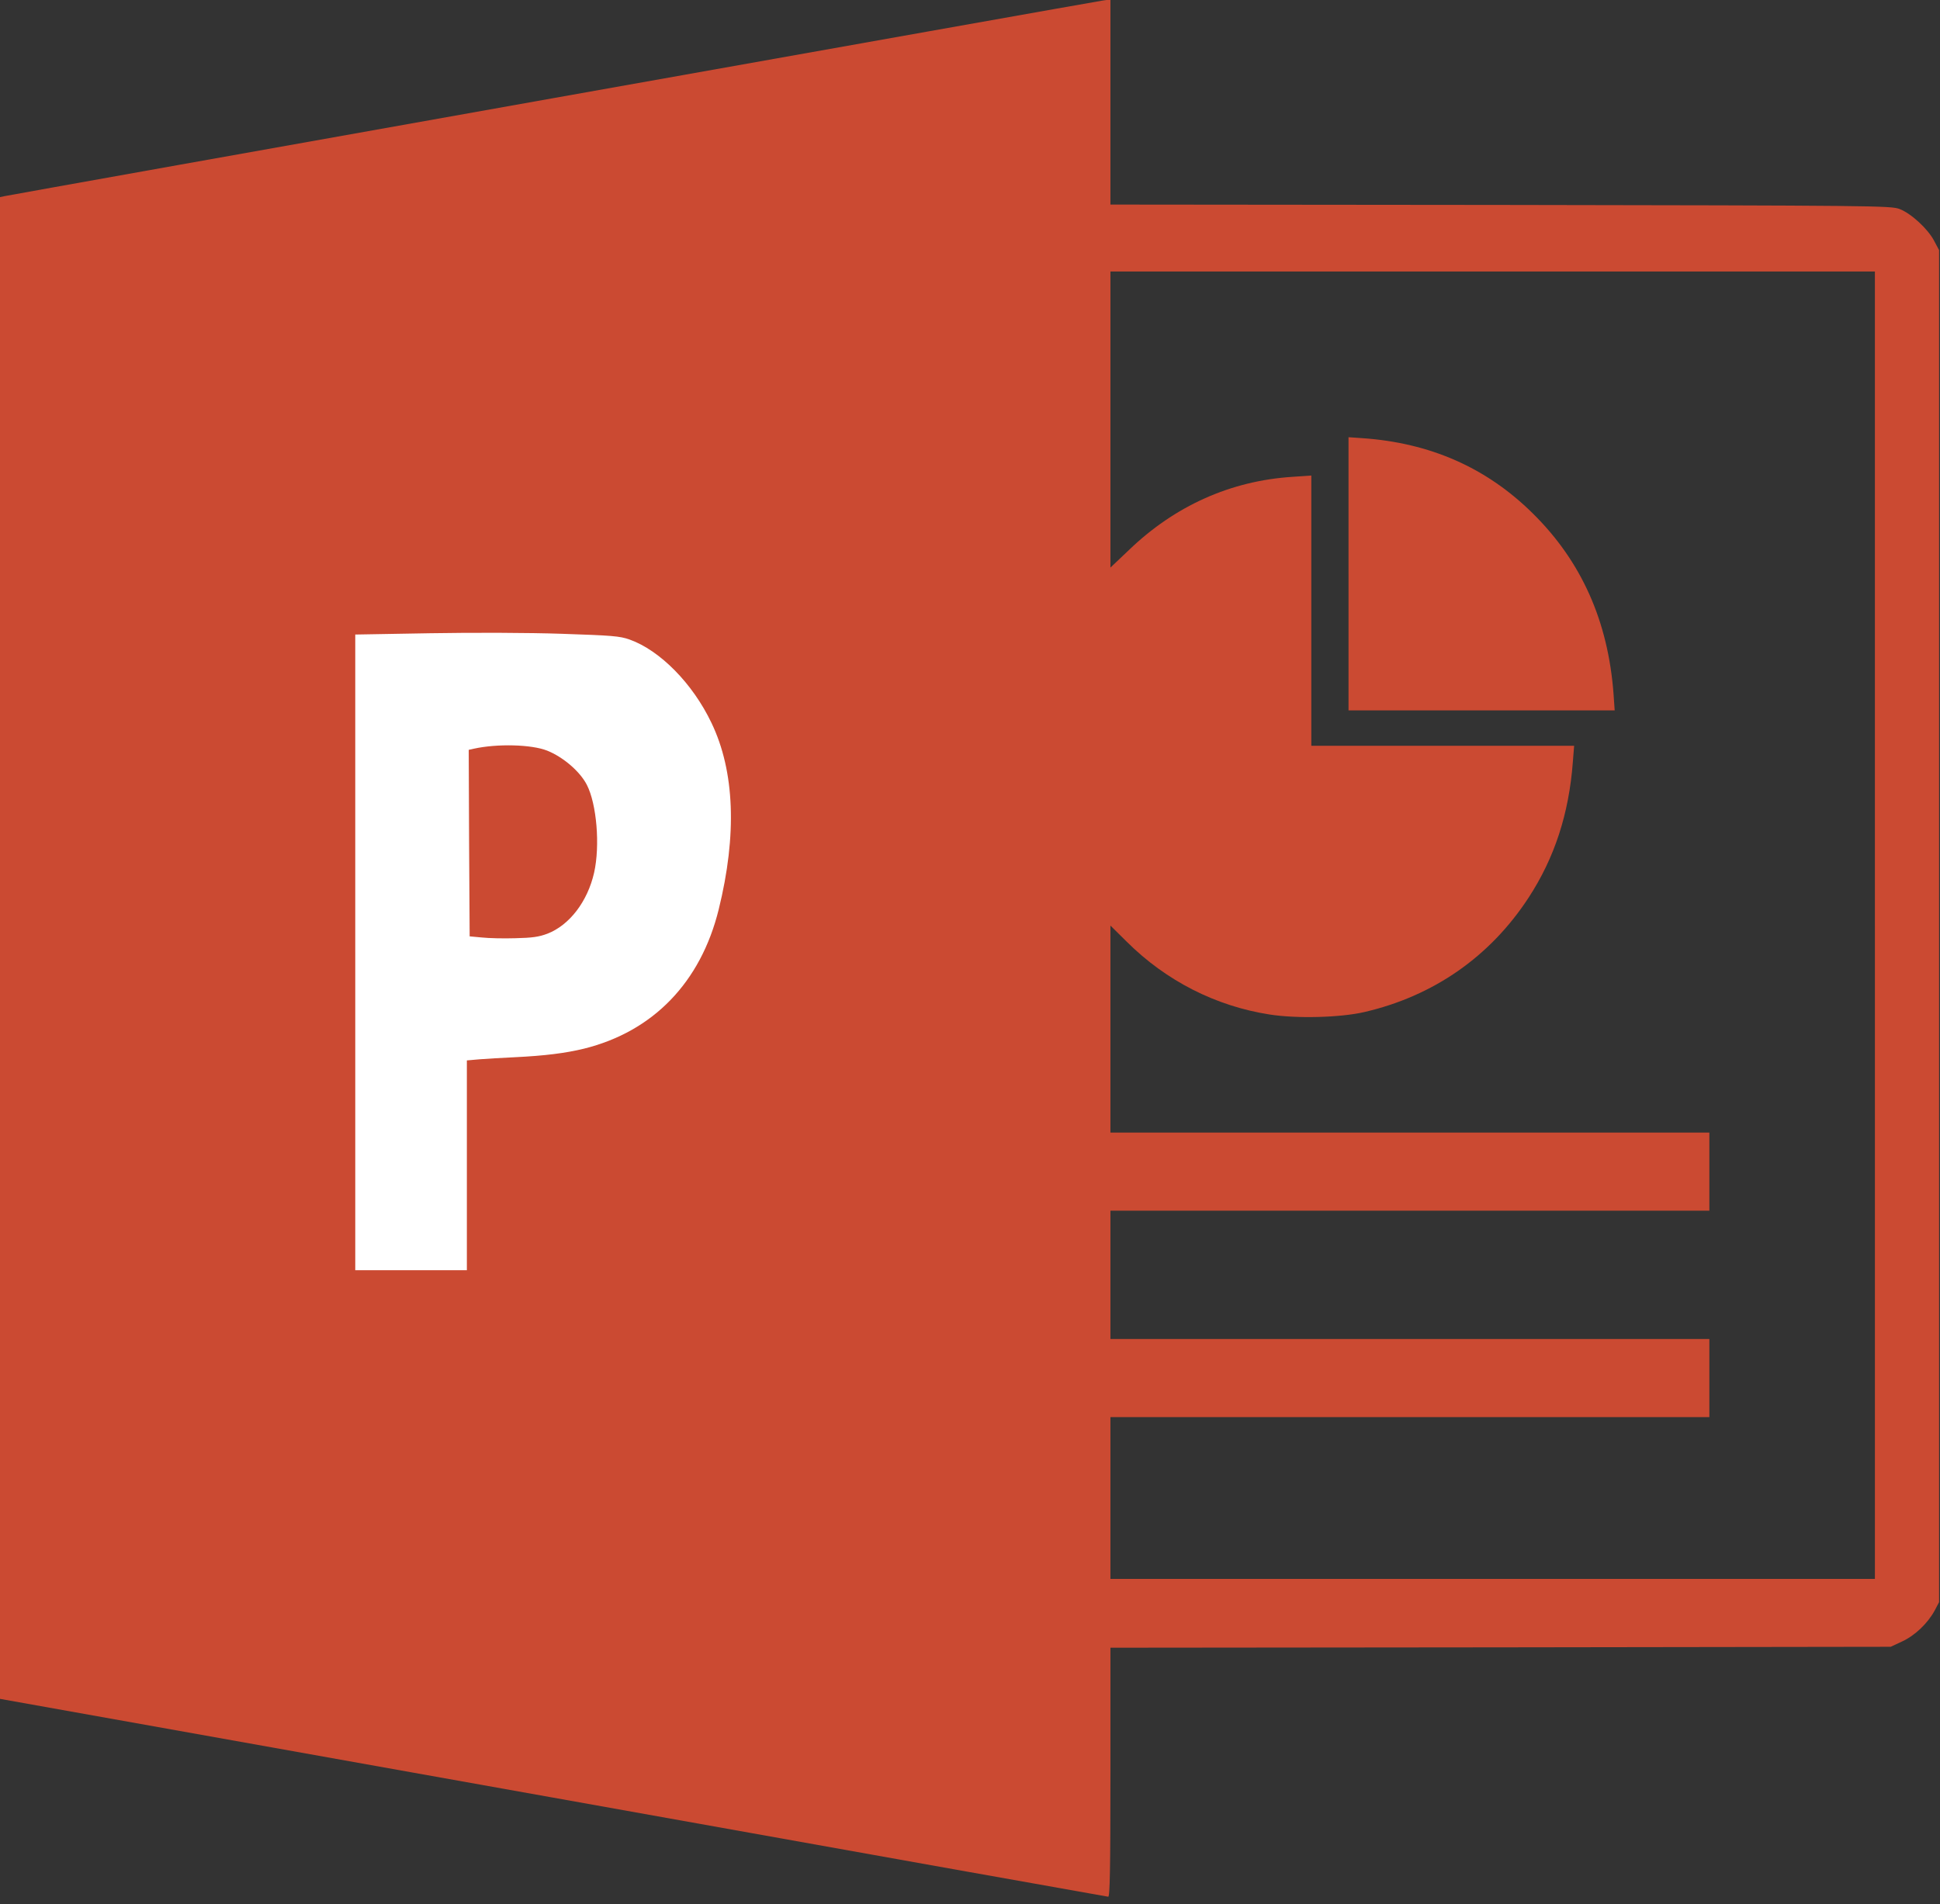
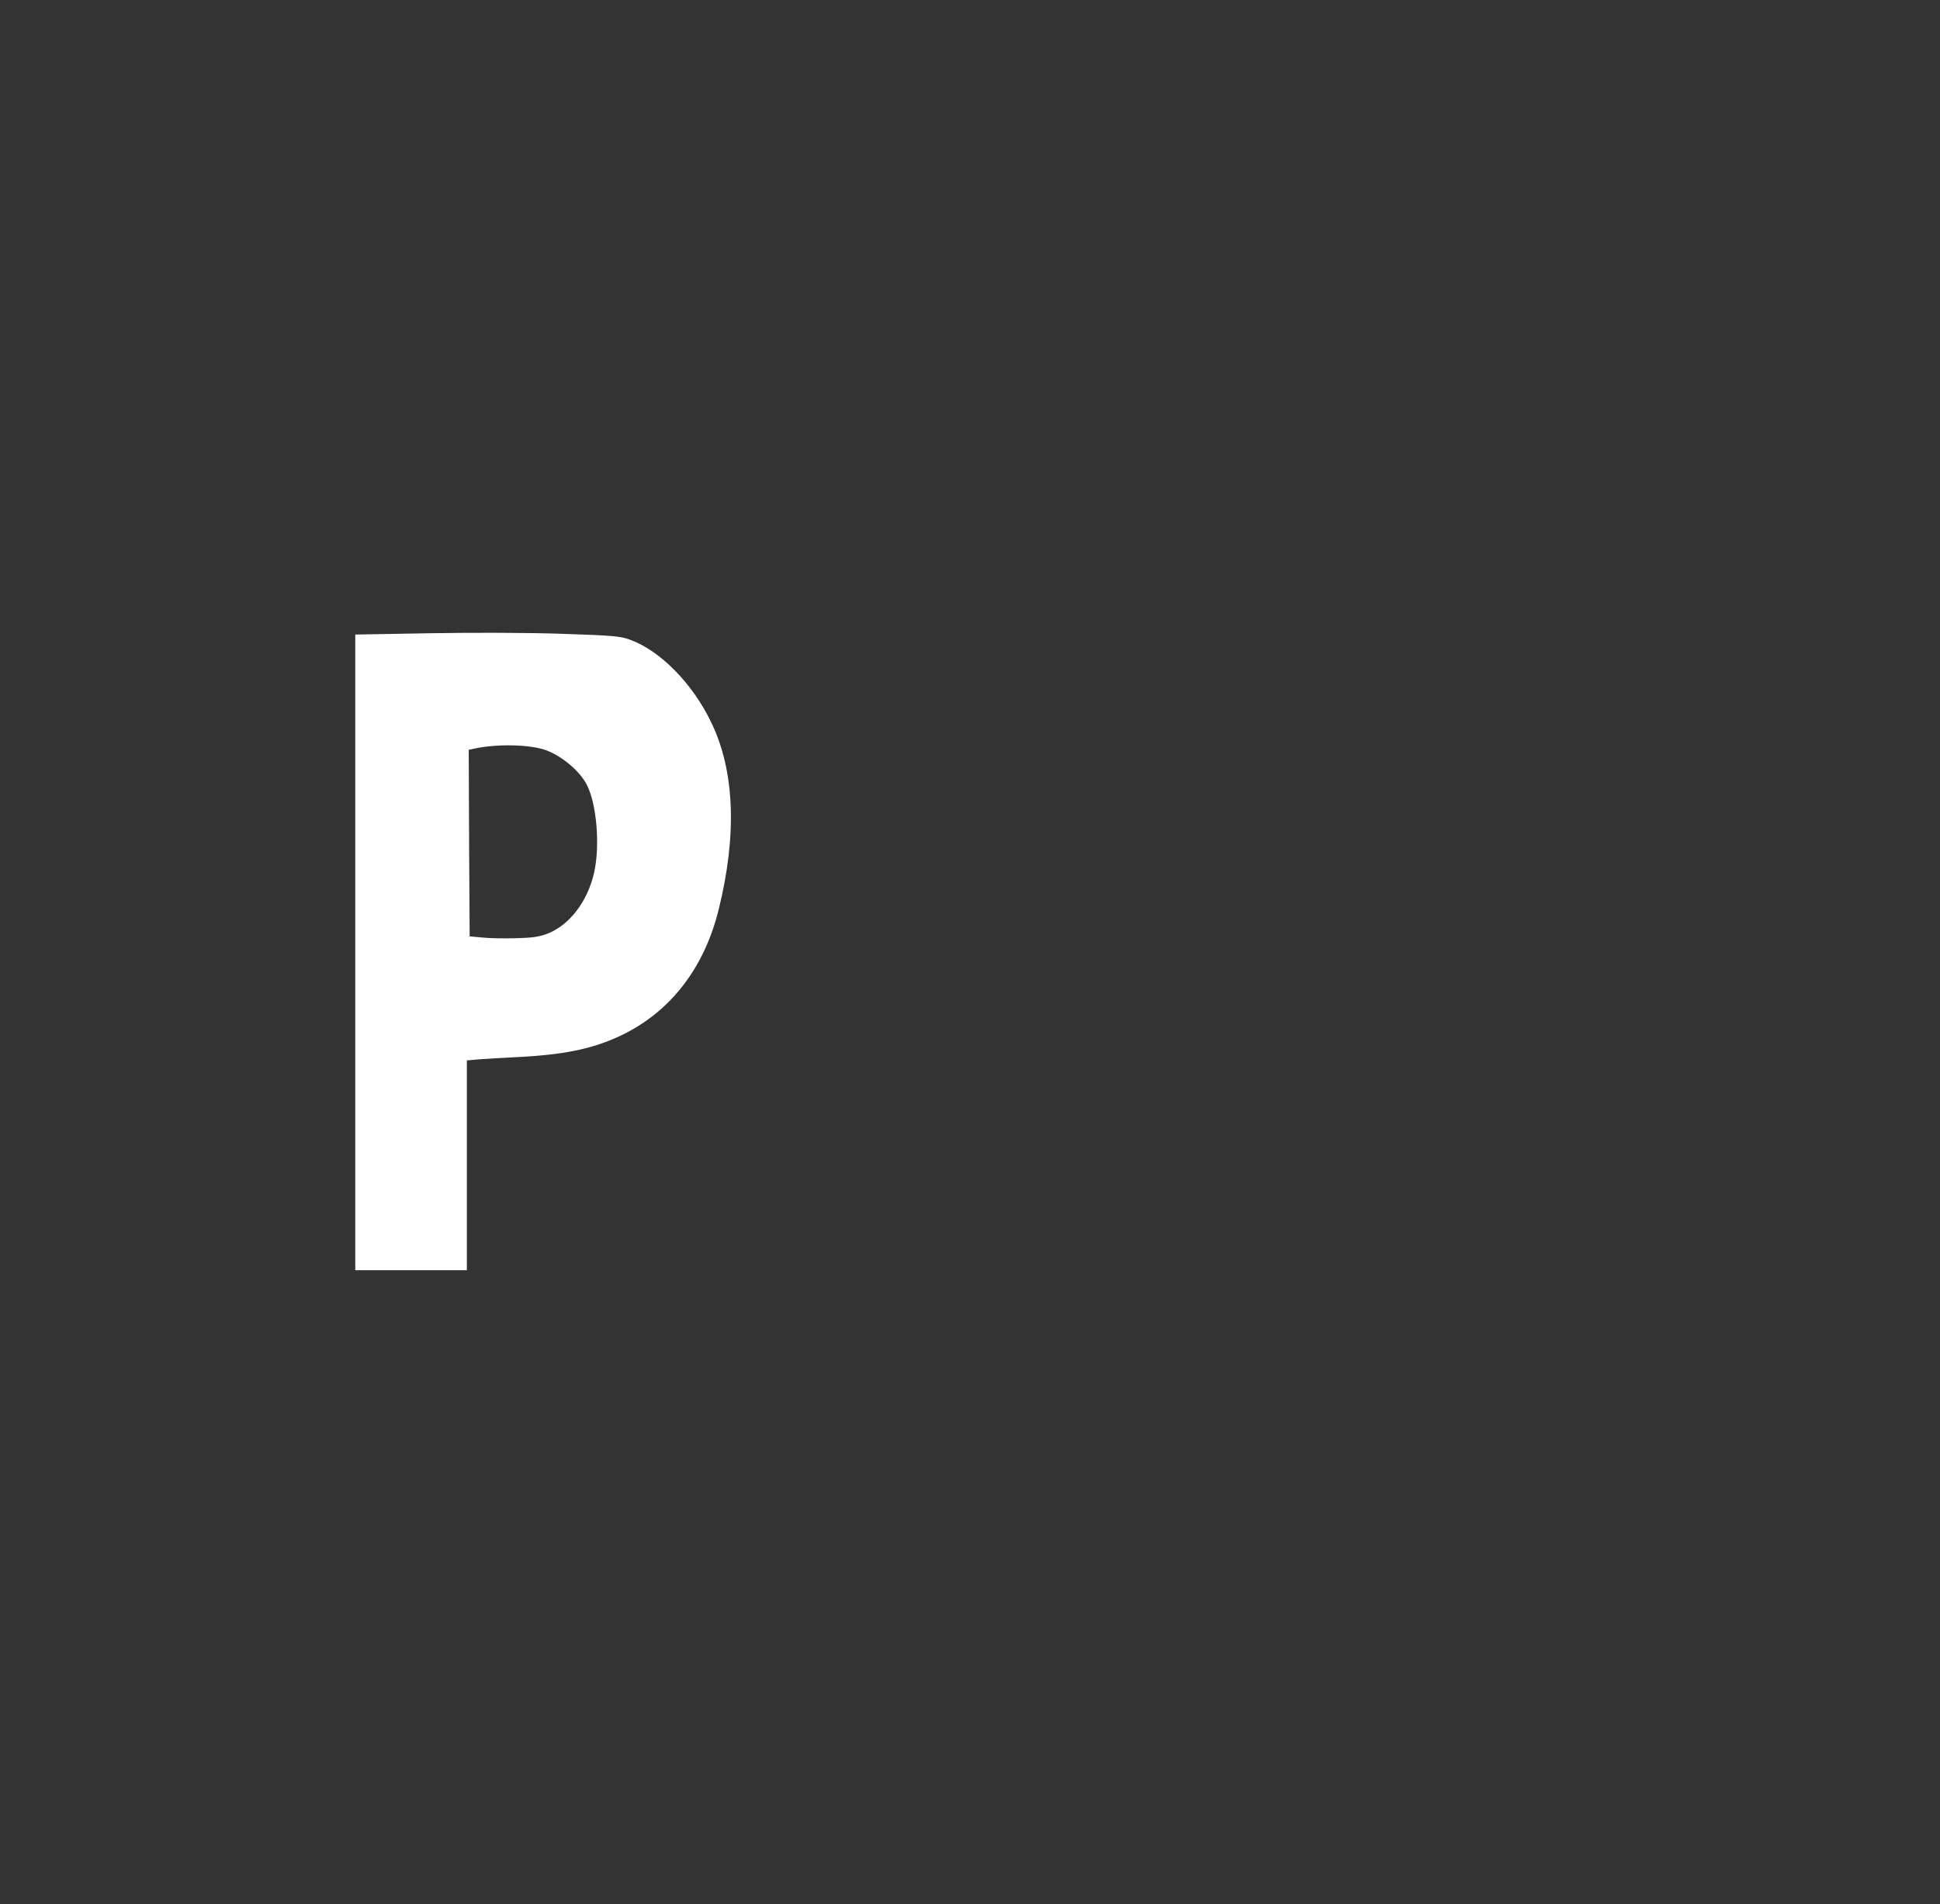
<svg xmlns="http://www.w3.org/2000/svg" version="1.0" width="1043px" height="1024px" viewBox="0 0 10430 10240" preserveAspectRatio="xMidYMid meet">
  <rect x="0" y="0" width="10430" height="10240" fill="#333333" stroke="none" />
  <g id="layer101" fill="#cb4a32" stroke="none">
-     <path d="M2973 9666 l-2973 -531 0 -4037 0 -4038 23 -5 c34 -8 5856 -1045 5905 -1052 l42 -6 0 552 0 551 2098 2 c2015 3 2099 4 2145 22 62 24 151 106 185 170 l27 51 0 3635 0 3635 -23 44 c-38 70 -106 135 -175 167 l-62 29 -2097 3 -2098 2 0 670 c0 530 -3 670 -12 669 -7 -1 -1351 -240 -2985 -533z m7107 -4691 l0 -3515 -2055 0 -2055 0 0 796 0 796 99 -94 c247 -238 548 -373 880 -394 l101 -7 0 726 0 727 706 0 707 0 -7 88 c-21 279 -99 516 -238 729 -207 317 -511 529 -883 615 -130 30 -365 36 -510 13 -289 -45 -556 -181 -767 -391 l-88 -87 0 557 0 556 1610 0 1610 0 0 210 0 210 -1610 0 -1610 0 0 345 0 345 1610 0 1610 0 0 210 0 210 -1610 0 -1610 0 0 435 0 435 2055 0 2055 0 0 -3515z" />
-     <path d="M7250 3086 l0 -735 73 5 c365 25 668 158 917 404 262 258 406 580 435 973 l6 87 -715 0 -716 0 0 -734z" />
-   </g>
+     </g>
  <g id="layer102" fill="#ffffff" stroke="none">
    <path d="M1910 5121 l0 -1709 403 -7 c229 -4 533 -3 707 3 269 9 312 12 365 31 163 58 339 236 440 448 125 260 138 602 39 1003 -97 393 -353 657 -725 749 -99 24 -209 38 -374 46 -66 3 -150 8 -187 11 l-68 6 0 564 0 564 -300 0 -300 0 0 -1709z m1032 -100 c120 -46 217 -174 252 -328 33 -146 14 -370 -39 -473 -37 -72 -128 -150 -214 -184 -84 -33 -267 -38 -394 -10 l-27 6 2 501 3 502 65 6 c36 4 117 6 180 4 91 -2 127 -7 172 -24z" />
  </g>
</svg>